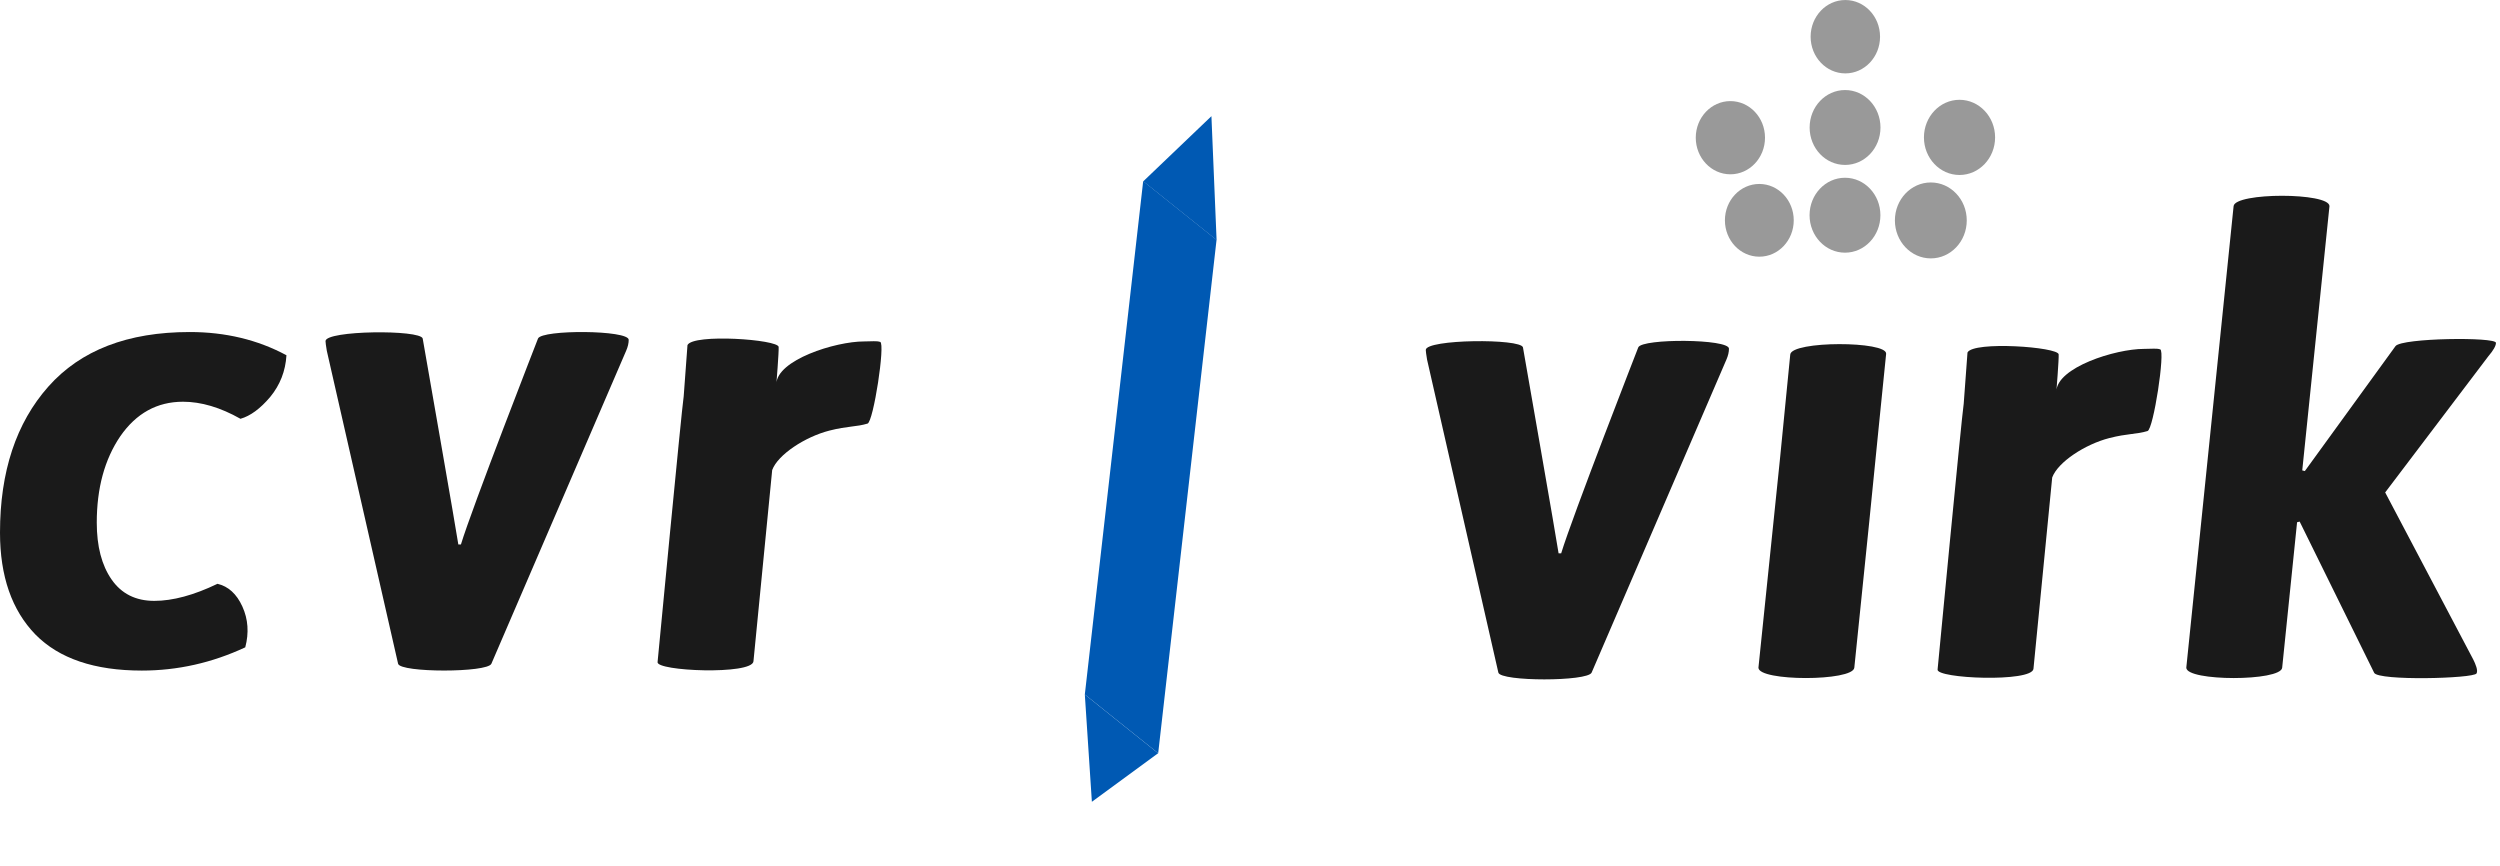
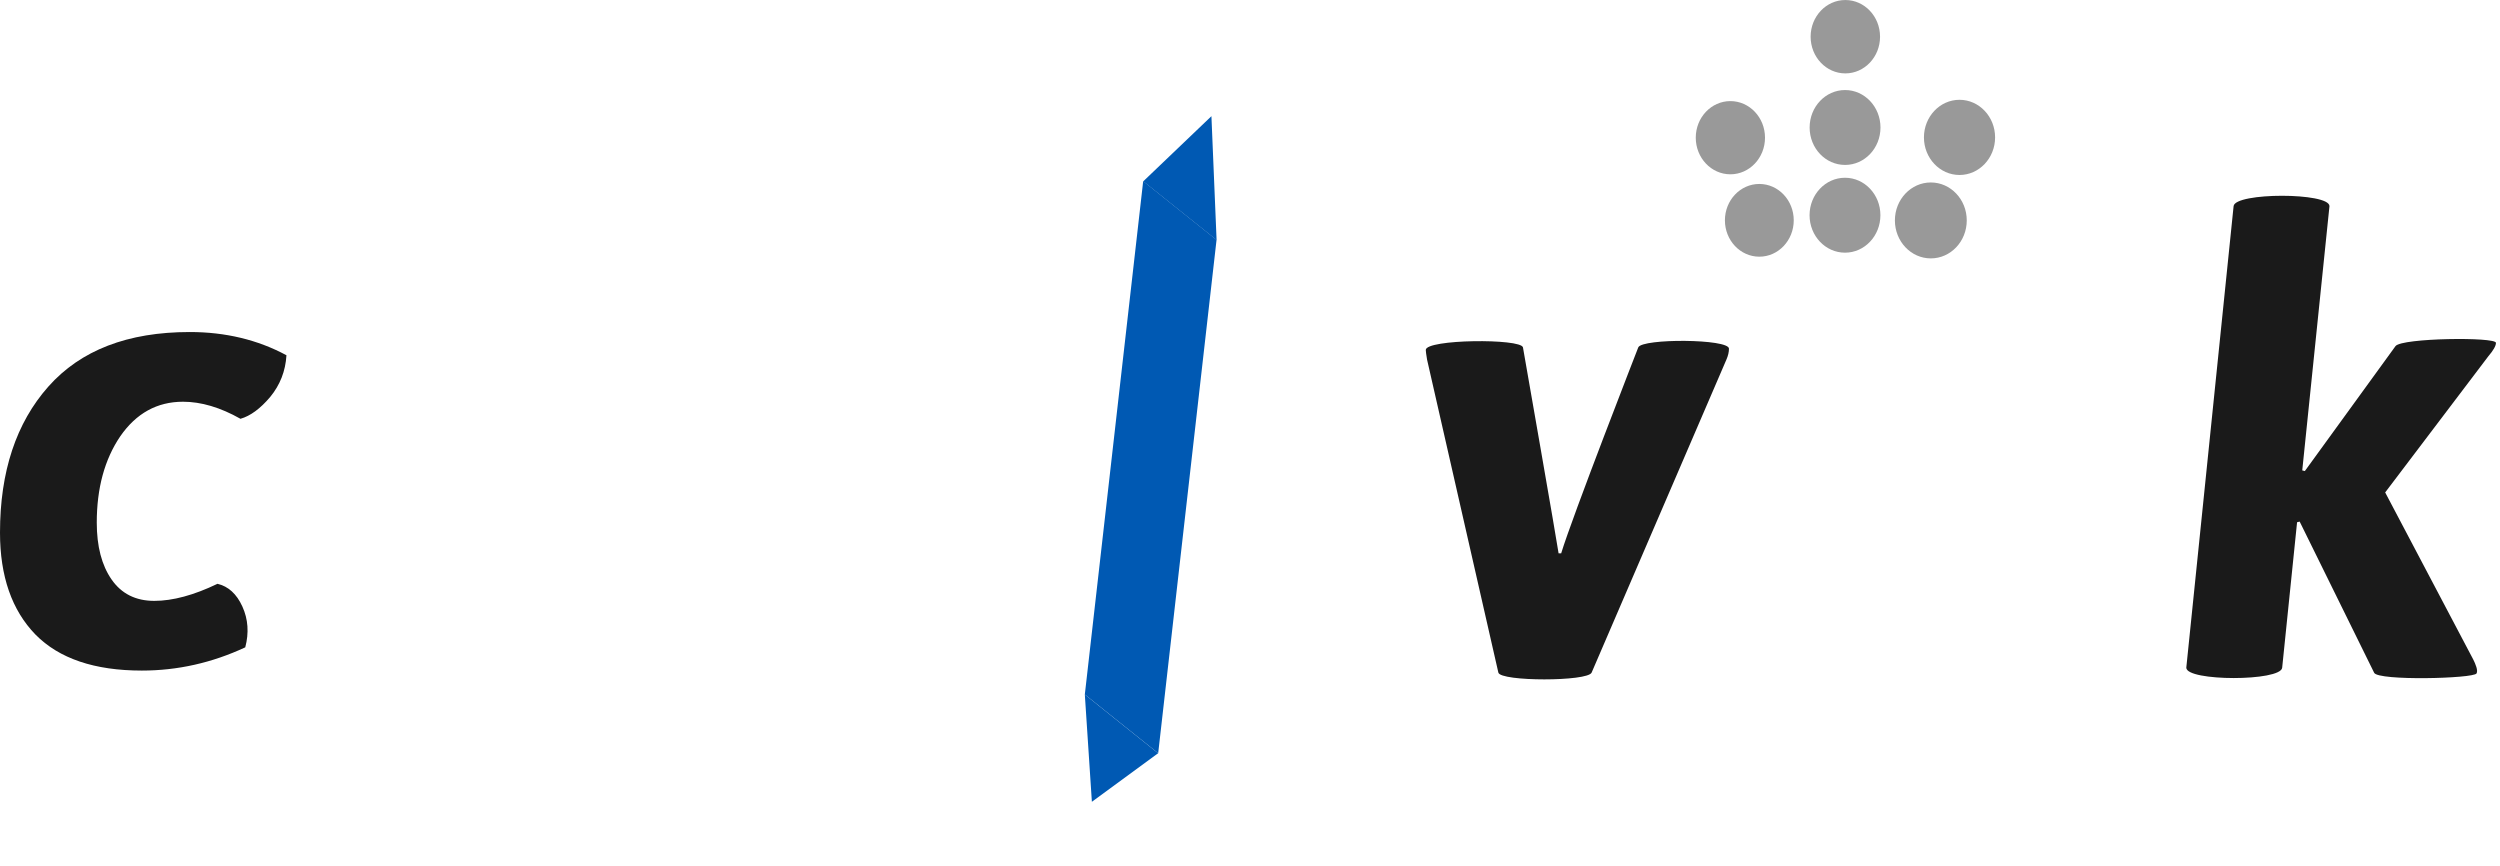
<svg xmlns="http://www.w3.org/2000/svg" width="384" height="133" viewBox="0 0 384 133" fill="none">
  <g clip-path="url(#clip0_3_44)">
    <path d="M283.444 0.003C286.389 0.003 288.776 2.526 288.776 5.639C288.776 8.75 286.389 11.274 283.444 11.274C280.499 11.274 278.112 8.75 278.112 5.639C278.112 2.526 280.499 0.003 283.444 0.003Z" fill="#999999" />
    <path d="M271.106 21.147C271.106 24.253 268.723 26.773 265.786 26.773C262.849 26.773 260.469 24.253 260.469 21.147C260.469 18.046 262.85 15.529 265.786 15.529C268.724 15.529 271.106 18.047 271.106 21.147Z" fill="#999999" />
    <path d="M288.842 19.585C288.842 22.766 286.408 25.333 283.404 25.333C280.393 25.333 277.959 22.766 277.959 19.585C277.959 16.411 280.394 13.83 283.404 13.83C286.408 13.83 288.842 16.411 288.842 19.585Z" fill="#999999" />
    <path d="M306.447 21.107C306.447 24.294 303.996 26.878 300.979 26.878C297.967 26.878 295.517 24.293 295.517 21.107C295.517 17.917 297.967 15.329 300.979 15.329C303.996 15.329 306.447 17.917 306.447 21.107Z" fill="#999999" />
    <path d="M288.831 33.057C288.831 36.233 286.4 38.811 283.393 38.811C280.384 38.811 277.948 36.233 277.948 33.057C277.948 29.882 280.385 27.303 283.393 27.303C286.4 27.303 288.831 29.882 288.831 33.057Z" fill="#999999" />
    <path d="M302.094 33.855C302.094 37.082 299.621 39.689 296.572 39.689C293.531 39.689 291.056 37.082 291.056 33.855C291.056 30.635 293.531 28.026 296.572 28.026C299.621 28.026 302.094 30.636 302.094 33.855Z" fill="#999999" />
    <path d="M270.233 28.255C273.152 28.255 275.519 30.756 275.519 33.841C275.519 36.927 273.152 39.427 270.233 39.427C267.314 39.427 264.947 36.927 264.947 33.841C264.947 30.756 267.314 28.255 270.233 28.255Z" fill="#999999" />
    <path d="M219 53.753C219 52.095 233.592 51.962 233.926 53.356C233.926 53.356 239.266 83.862 239.399 84.99H239.798C241.455 79.485 251.638 53.356 251.638 53.356C252.236 51.962 265.569 52.03 265.569 53.555C265.569 54.085 265.434 54.649 265.172 55.245L244.475 103.309C243.878 104.702 230.478 104.702 230.147 103.309L219.199 55.245C219.066 54.45 219 53.952 219 53.753Z" fill="#1A1A1A" />
-     <path d="M301.628 61.988L302.207 54.146C303.098 52.359 316.144 53.284 316.211 54.435C316.257 55.227 315.856 60.149 315.856 60.149C315.894 56.445 324.923 53.59 329.302 53.59C330.623 53.59 331.227 53.474 331.811 53.664C332.606 53.926 330.769 65.933 329.864 66.207C328.151 66.729 326.795 66.567 323.98 67.29C320.276 68.243 316.087 70.973 315.218 73.342L312.341 102.723C312.144 104.846 297.288 104.247 297.615 102.822C297.615 102.822 301.292 64.205 301.628 61.988Z" fill="#1A1A1A" />
    <path d="M357.806 31.664L353.626 72.253L354.024 72.354L367.954 53.157C368.951 51.897 383.378 51.733 383.378 52.66C383.378 53.126 382.981 53.82 382.186 54.751L366.363 75.638L379.897 101.311C380.227 101.974 380.663 102.982 380.395 103.441C379.927 104.236 365.27 104.602 364.671 103.339L353.229 80.116L352.831 80.215L350.542 102.556C350.344 104.678 335.815 104.678 335.815 102.556L343.081 31.665C343.277 29.541 357.806 29.541 357.806 31.664Z" fill="#1A1A1A" />
-     <path d="M289.71 54.351C289.91 52.359 275.183 52.329 274.983 54.452L273.41 70.43L270.096 102.555C270.096 104.677 284.625 104.677 284.823 102.555L287.111 80.213L287.907 72.252L288.646 64.866C288.975 61.64 289.329 58.135 289.71 54.351Z" fill="#1A1A1A" />
  </g>
-   <path d="M105.018 60.844L105.597 53.002C106.488 51.215 119.535 52.14 119.601 53.291C119.647 54.083 119.247 59.005 119.247 59.005C119.285 55.301 128.313 52.446 132.692 52.446C134.013 52.446 134.617 52.33 135.202 52.52C135.997 52.782 134.16 64.789 133.254 65.063C131.542 65.585 130.185 65.423 127.371 66.146C123.667 67.099 119.477 69.829 118.608 72.198L115.731 101.579C115.534 103.702 100.678 103.102 101.005 101.678C101.005 101.678 104.682 63.06 105.018 60.844Z" fill="#1A1A1A" />
-   <path d="M50 52.395C50 50.737 64.592 50.603 64.926 51.998C64.926 51.998 70.266 82.503 70.399 83.631H70.798C72.455 78.126 82.638 51.998 82.638 51.998C83.236 50.603 96.569 50.671 96.569 52.197C96.569 52.727 96.434 53.29 96.172 53.886L75.475 101.951C74.878 103.343 61.478 103.343 61.147 101.951L50.199 53.886C50.066 53.091 50 52.593 50 52.395Z" fill="#1A1A1A" />
  <path d="M29.137 51C34.631 51 39.585 52.19 44 54.569C43.853 56.996 43.019 59.133 41.498 60.978C39.978 62.774 38.457 63.891 36.937 64.328C33.846 62.58 30.903 61.706 28.107 61.706C24.134 61.706 20.921 63.478 18.468 67.022C16.065 70.567 14.863 74.985 14.863 80.277C14.863 83.919 15.623 86.832 17.144 89.017C18.664 91.202 20.847 92.294 23.692 92.294C26.537 92.294 29.775 91.42 33.405 89.672C35.072 90.061 36.348 91.226 37.231 93.168C38.114 95.11 38.261 97.198 37.672 99.431C32.571 101.81 27.273 103 21.779 103C14.52 103 9.075 101.155 5.445 97.465C1.815 93.726 0 88.507 0 81.807C0 72.436 2.477 64.959 7.431 59.375C12.386 53.792 19.621 51 29.137 51Z" fill="#1A1A1A" />
  <rect width="79.336" height="14.428" transform="matrix(0.113 -0.994 0.781 0.625 166.629 106.679)" fill="#0059B3" />
  <path d="M167.712 123.156L166.629 106.679L177.893 115.694L167.712 123.156Z" fill="#0059B3" />
  <path d="M186.075 17.845L186.868 36.867L175.603 27.853L186.075 17.845Z" fill="#0059B3" />
  <defs>
    <clipPath id="clip0_3_44">
      <rect width="164.378" height="104.354" fill="white" transform="translate(219)" />
    </clipPath>
  </defs>
</svg>